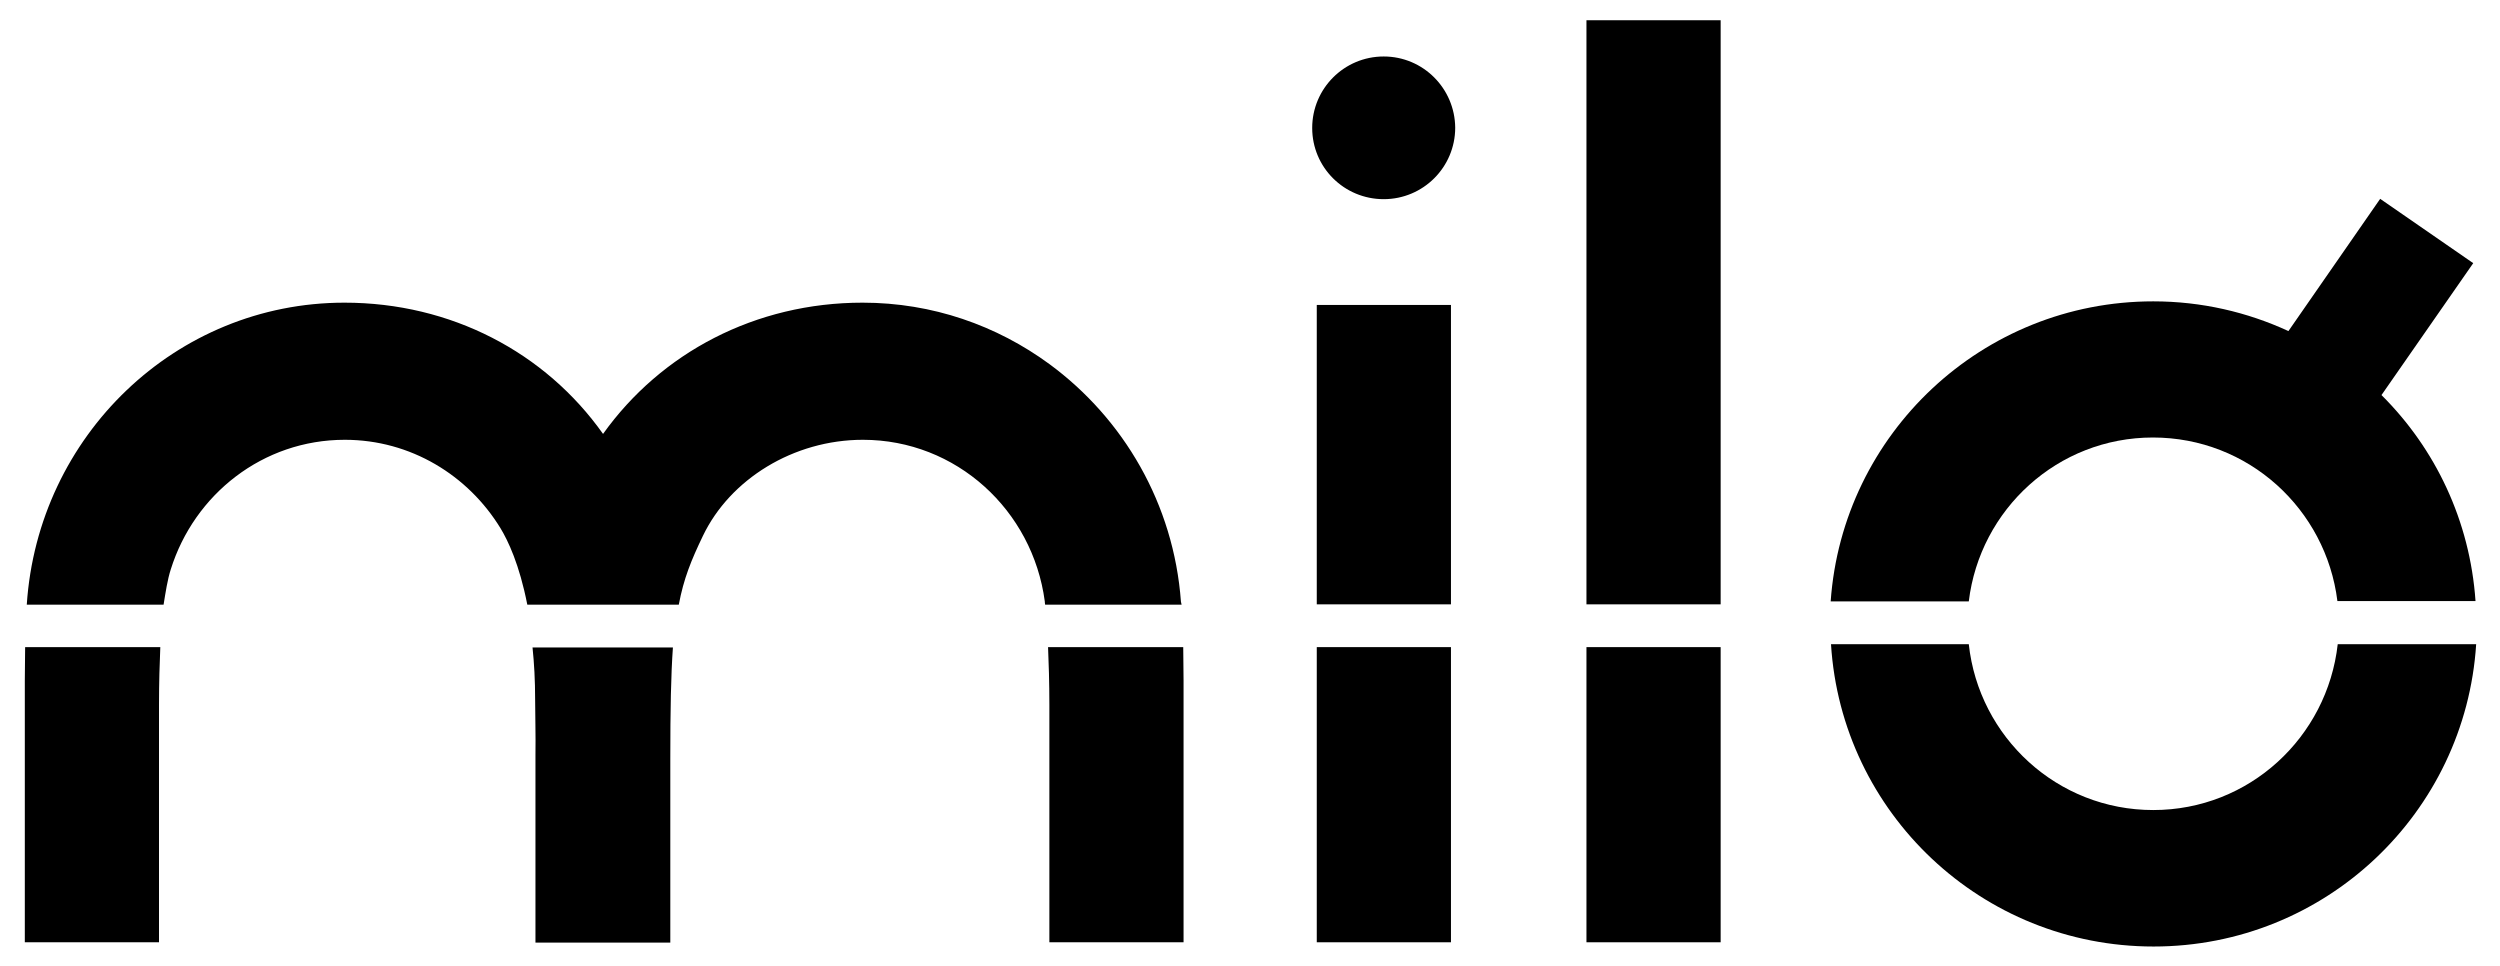
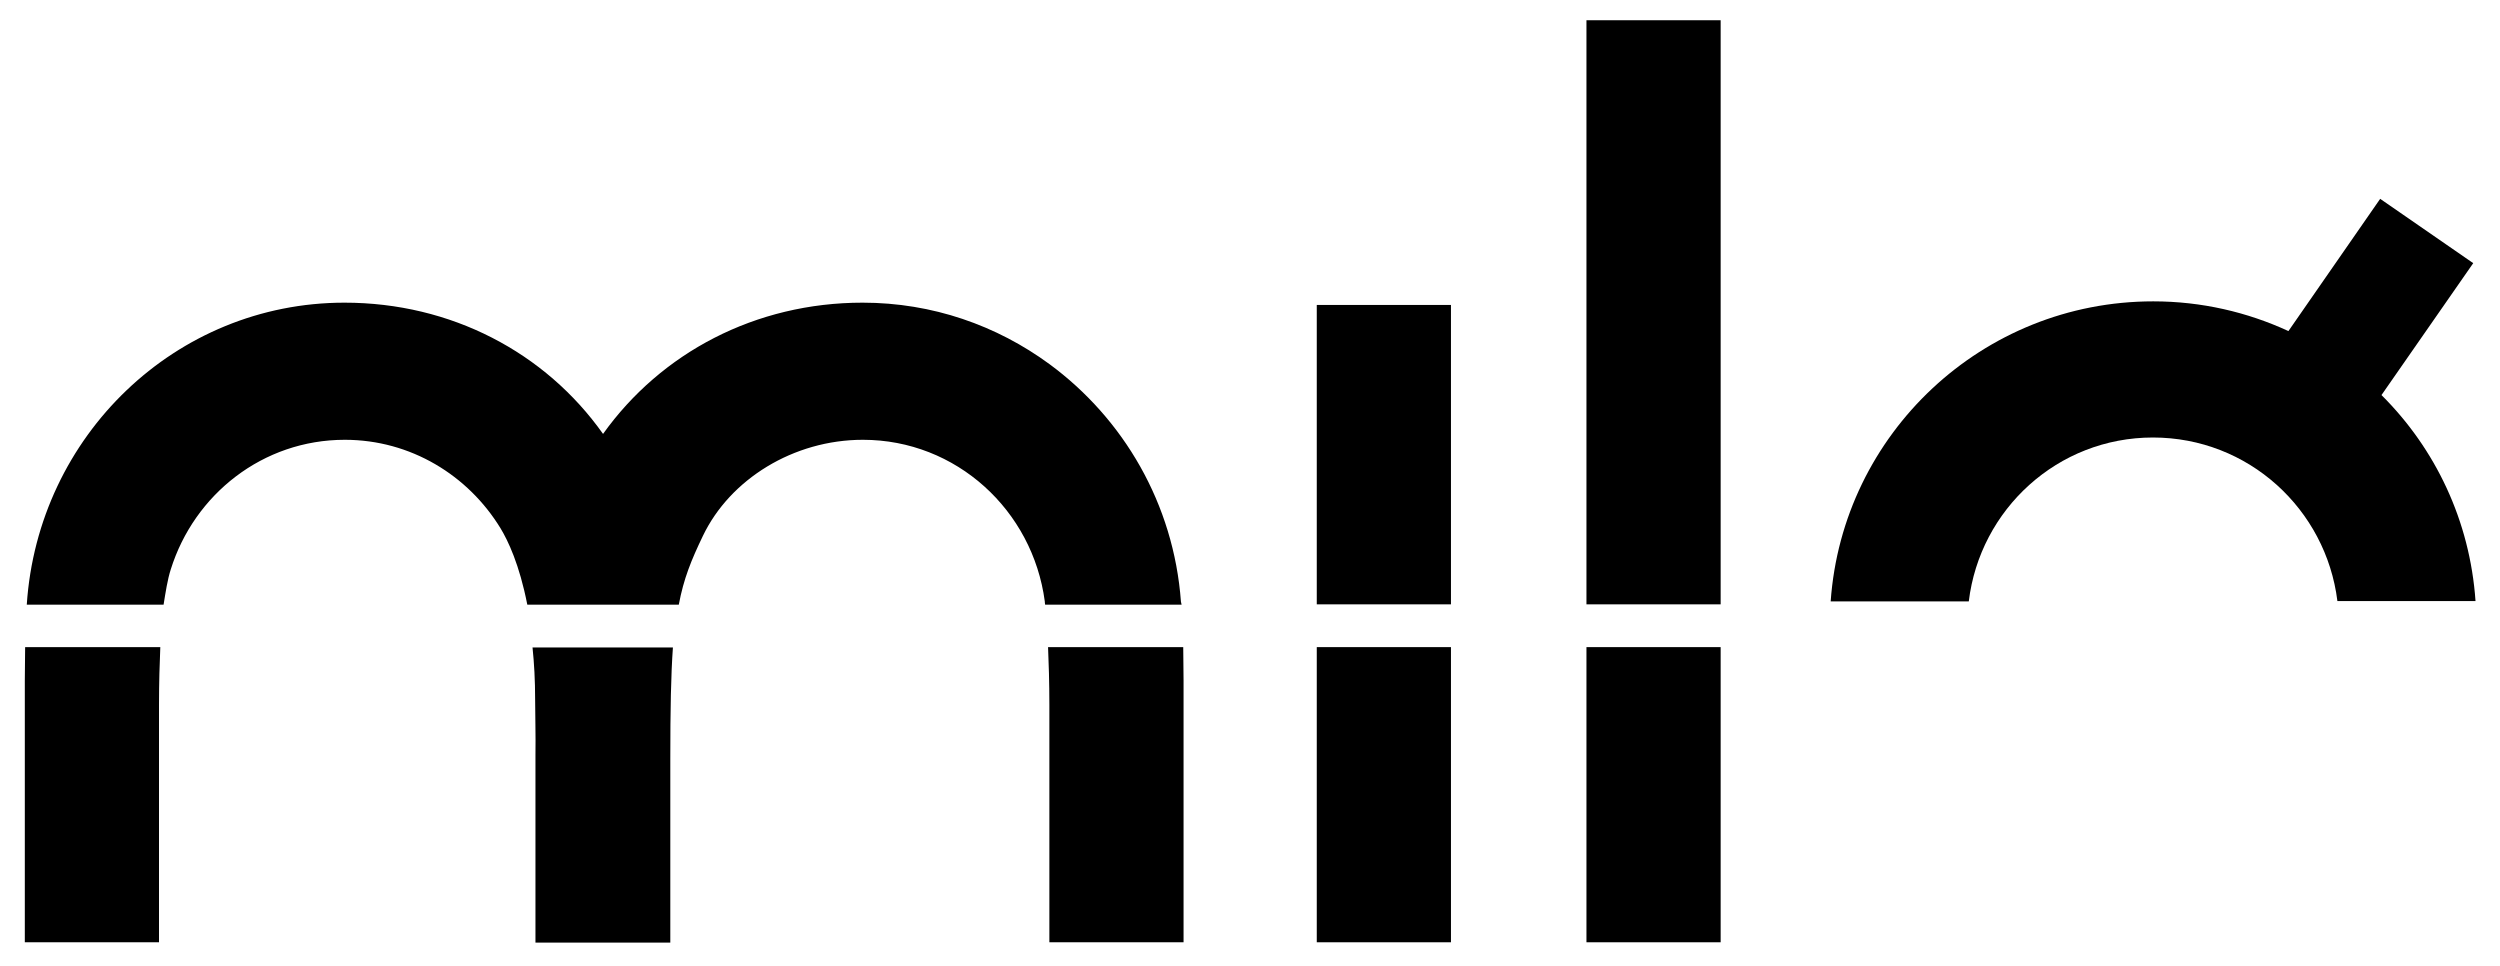
<svg xmlns="http://www.w3.org/2000/svg" version="1.1" id="Warstwa_1" x="0px" y="0px" viewBox="0 0 765.7 296" style="enable-background:new 0 0 765.7 296;" xml:space="preserve">
-   <path d="M423.8,17.3c-12.1,0-21.9,9.8-21.9,21.9S411.7,61,423.8,61c12.1,0,21.9-9.8,21.9-21.9C445.6,27.1,435.9,17.3,423.8,17.3z" />
  <rect x="485.9" y="198.2" width="41.1" height="90.4" />
  <rect x="485.9" y="6.2" width="41.1" height="178.9" />
  <rect x="403.3" y="93.4" width="41.1" height="91.7" />
  <rect x="403.3" y="198.2" width="41.1" height="90.4" />
-   <path d="M716,197.3c-3.2,28.5-27.1,50.8-56.5,50.8c-29.4,0-53.4-22.3-56.5-50.8h-42.2c3.2,51.7,46.2,92.6,98.8,92.6  s95.5-40.9,98.8-92.6L716,197.3L716,197.3z" />
  <path d="M659.4,134c29.2,0,53,21.9,56.5,50.1h42.3c-1.7-24.6-12.3-46.7-28.8-63.1l28.1-40.4L729,60.9l-28.1,40.5  c-12.6-5.8-26.6-9.1-41.4-9.1c-52.4,0-95.2,40.6-98.8,91.9h42.3C606.4,156,630.2,134,659.4,134z" />
  <path d="M7.6,208.5v80.1h41.1v-72.7c0-7,0.2-12.9,0.4-17.7H7.7C7.7,201.5,7.6,204.9,7.6,208.5z" />
  <path d="M361.7,184.3c-2.2-30-17.6-56.1-40.3-72.8c-16.1-11.8-35.8-18.8-57.2-18.8c-32.8,0-61.7,15.3-79.5,40.2  c-17.7-25-46.6-40.2-79.2-40.2c-51.7,0-93.9,40.8-97.3,92.5h41.9c0.6-3.7,1.2-7.7,2.2-10.8c7.2-23,28.2-39.7,53.3-39.7  c20.2,0,37.8,10.9,47.7,27.1c2.3,3.8,5.8,11.1,8.2,23.4h46.4c1.5-8,3.8-13.6,7.4-21.1c8.3-17.3,27.7-29.4,49-29.4  c28.6,0,52,21.6,55.7,49.5c0,0.1,0,0.4,0.1,1h41.8L361.7,184.3z" />
  <path d="M321,198.2c0.2,4.8,0.4,10.7,0.4,17.7v72.7h41.1v-80.1c0-3.6-0.1-7.1-0.1-10.3L321,198.2L321,198.2z" />
  <path d="M163.9,214.3c0,4.9,0.2,10.6,0.1,17v57.4h41.3v-56.2c0-15.2,0.2-25.8,0.8-34.2h-43C163.6,203.1,163.9,208.3,163.9,214.3z" />
</svg>